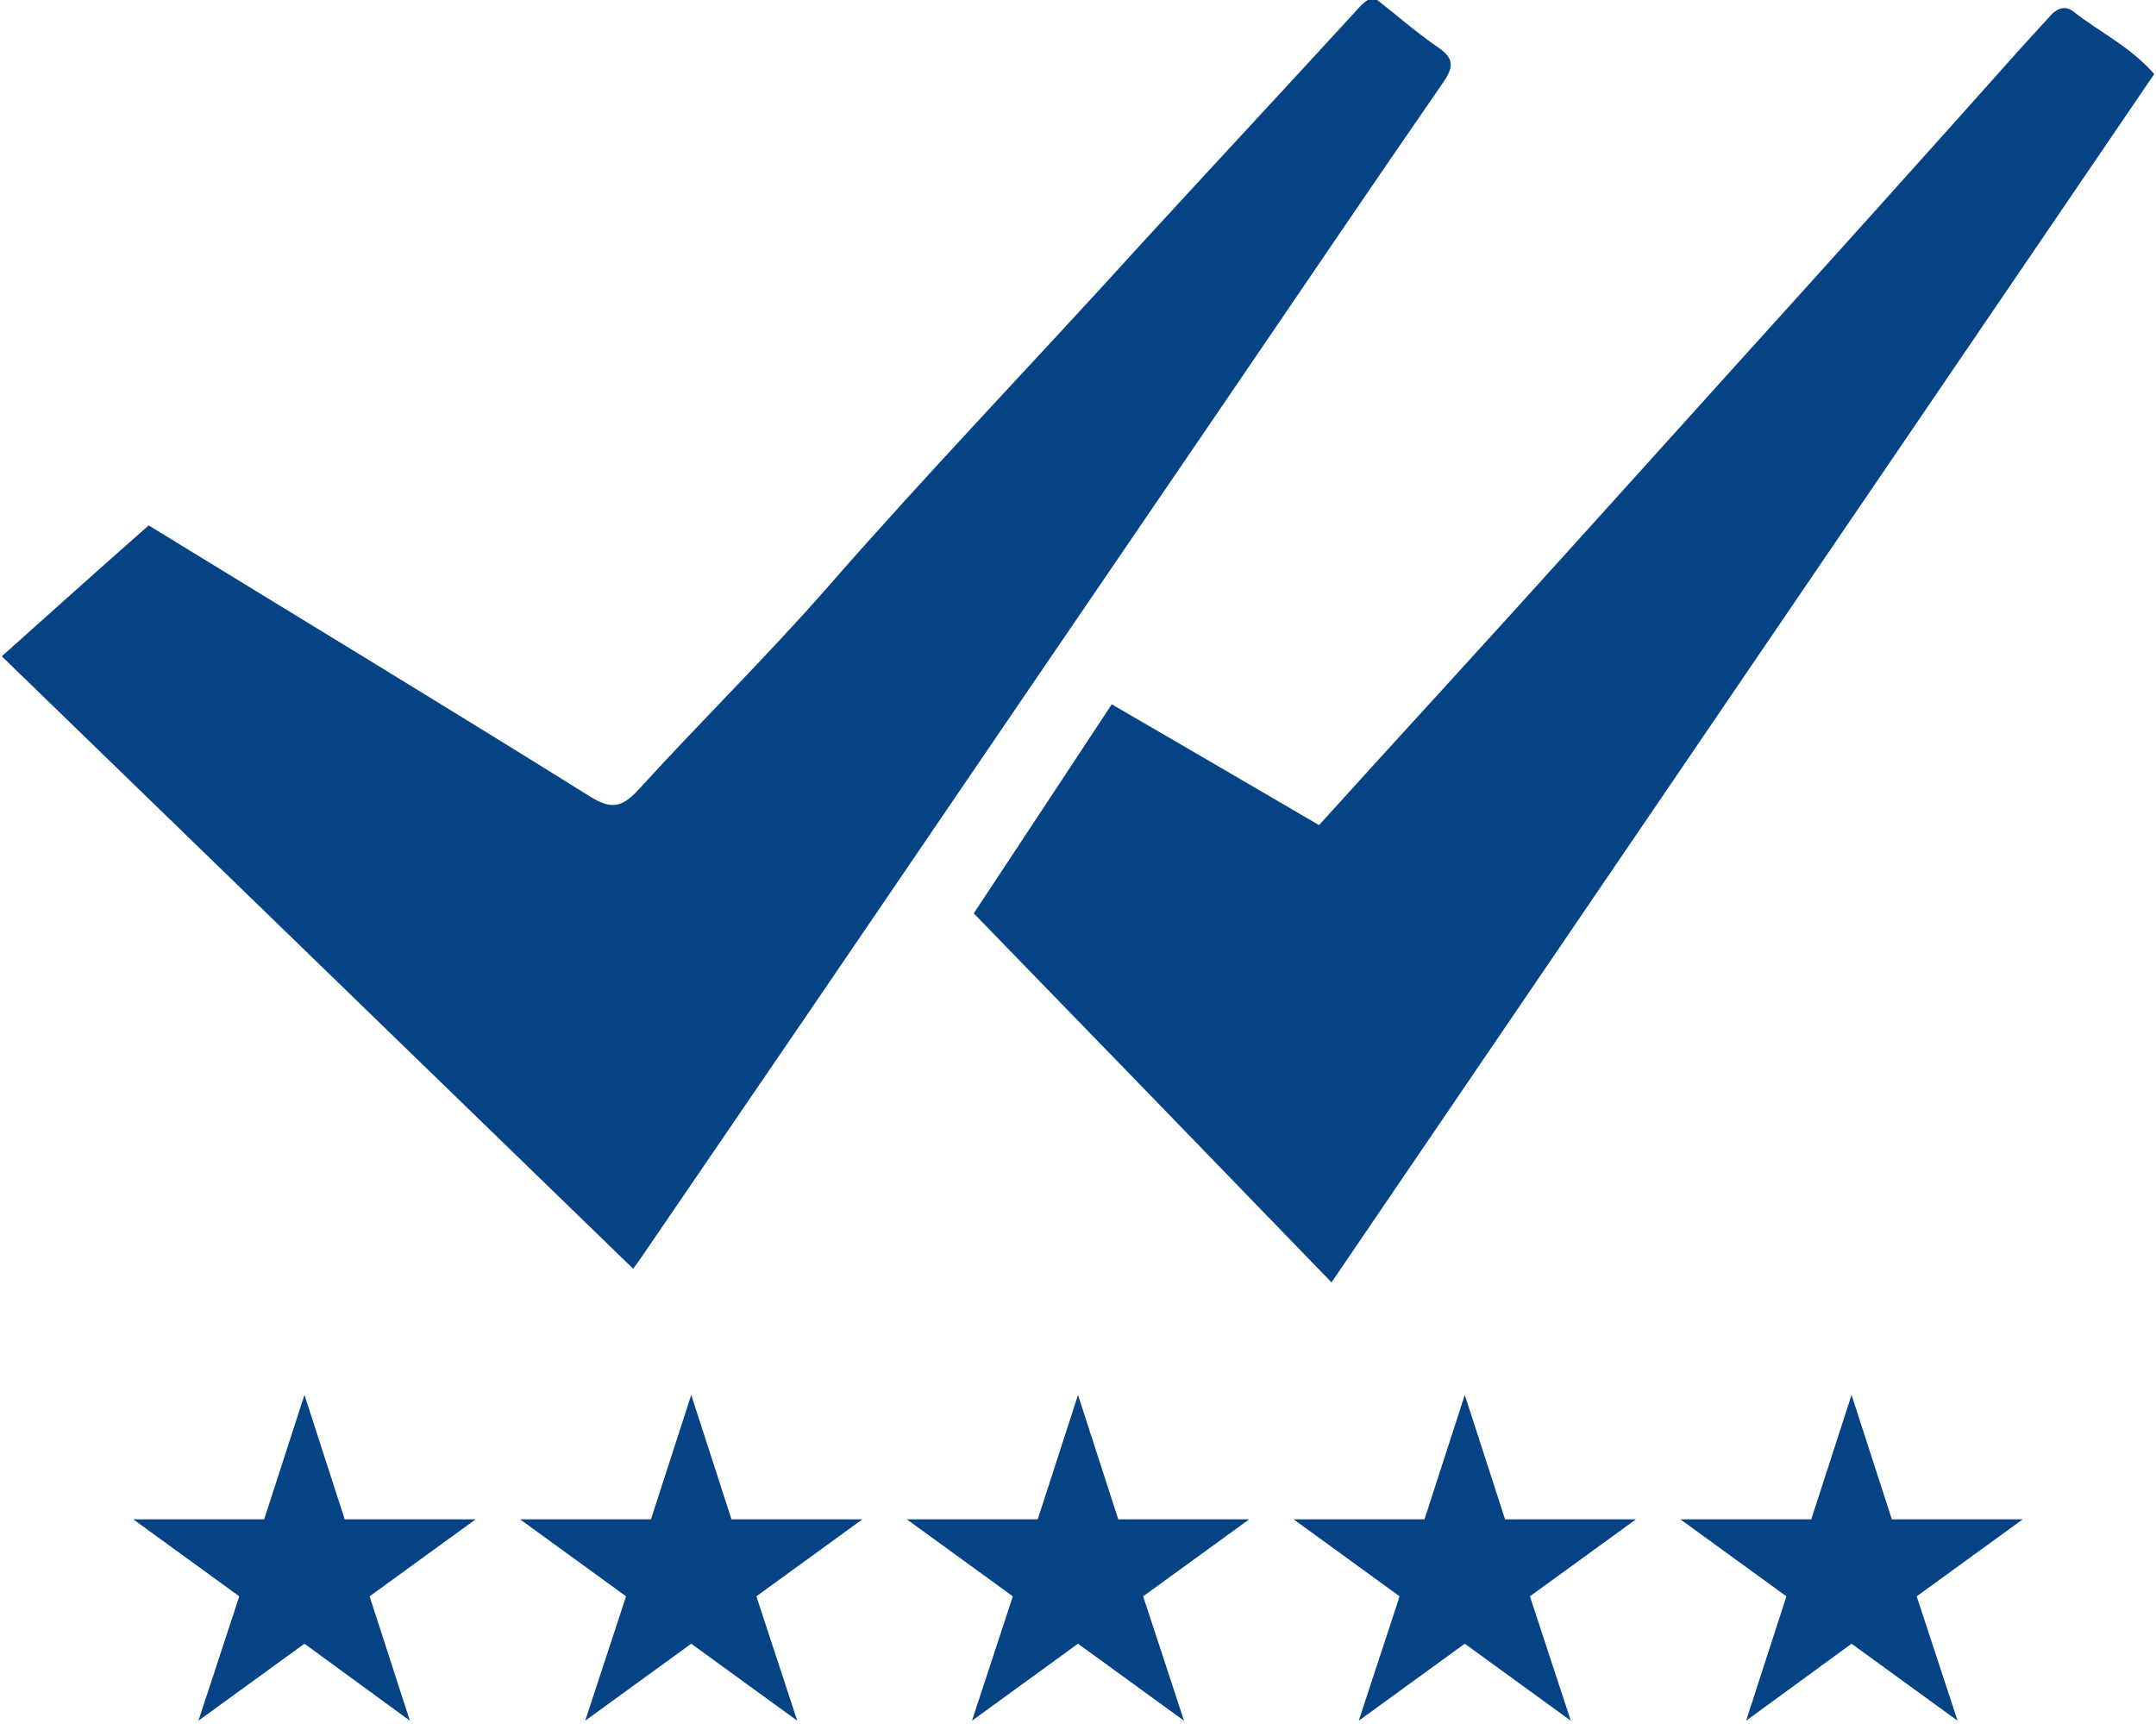
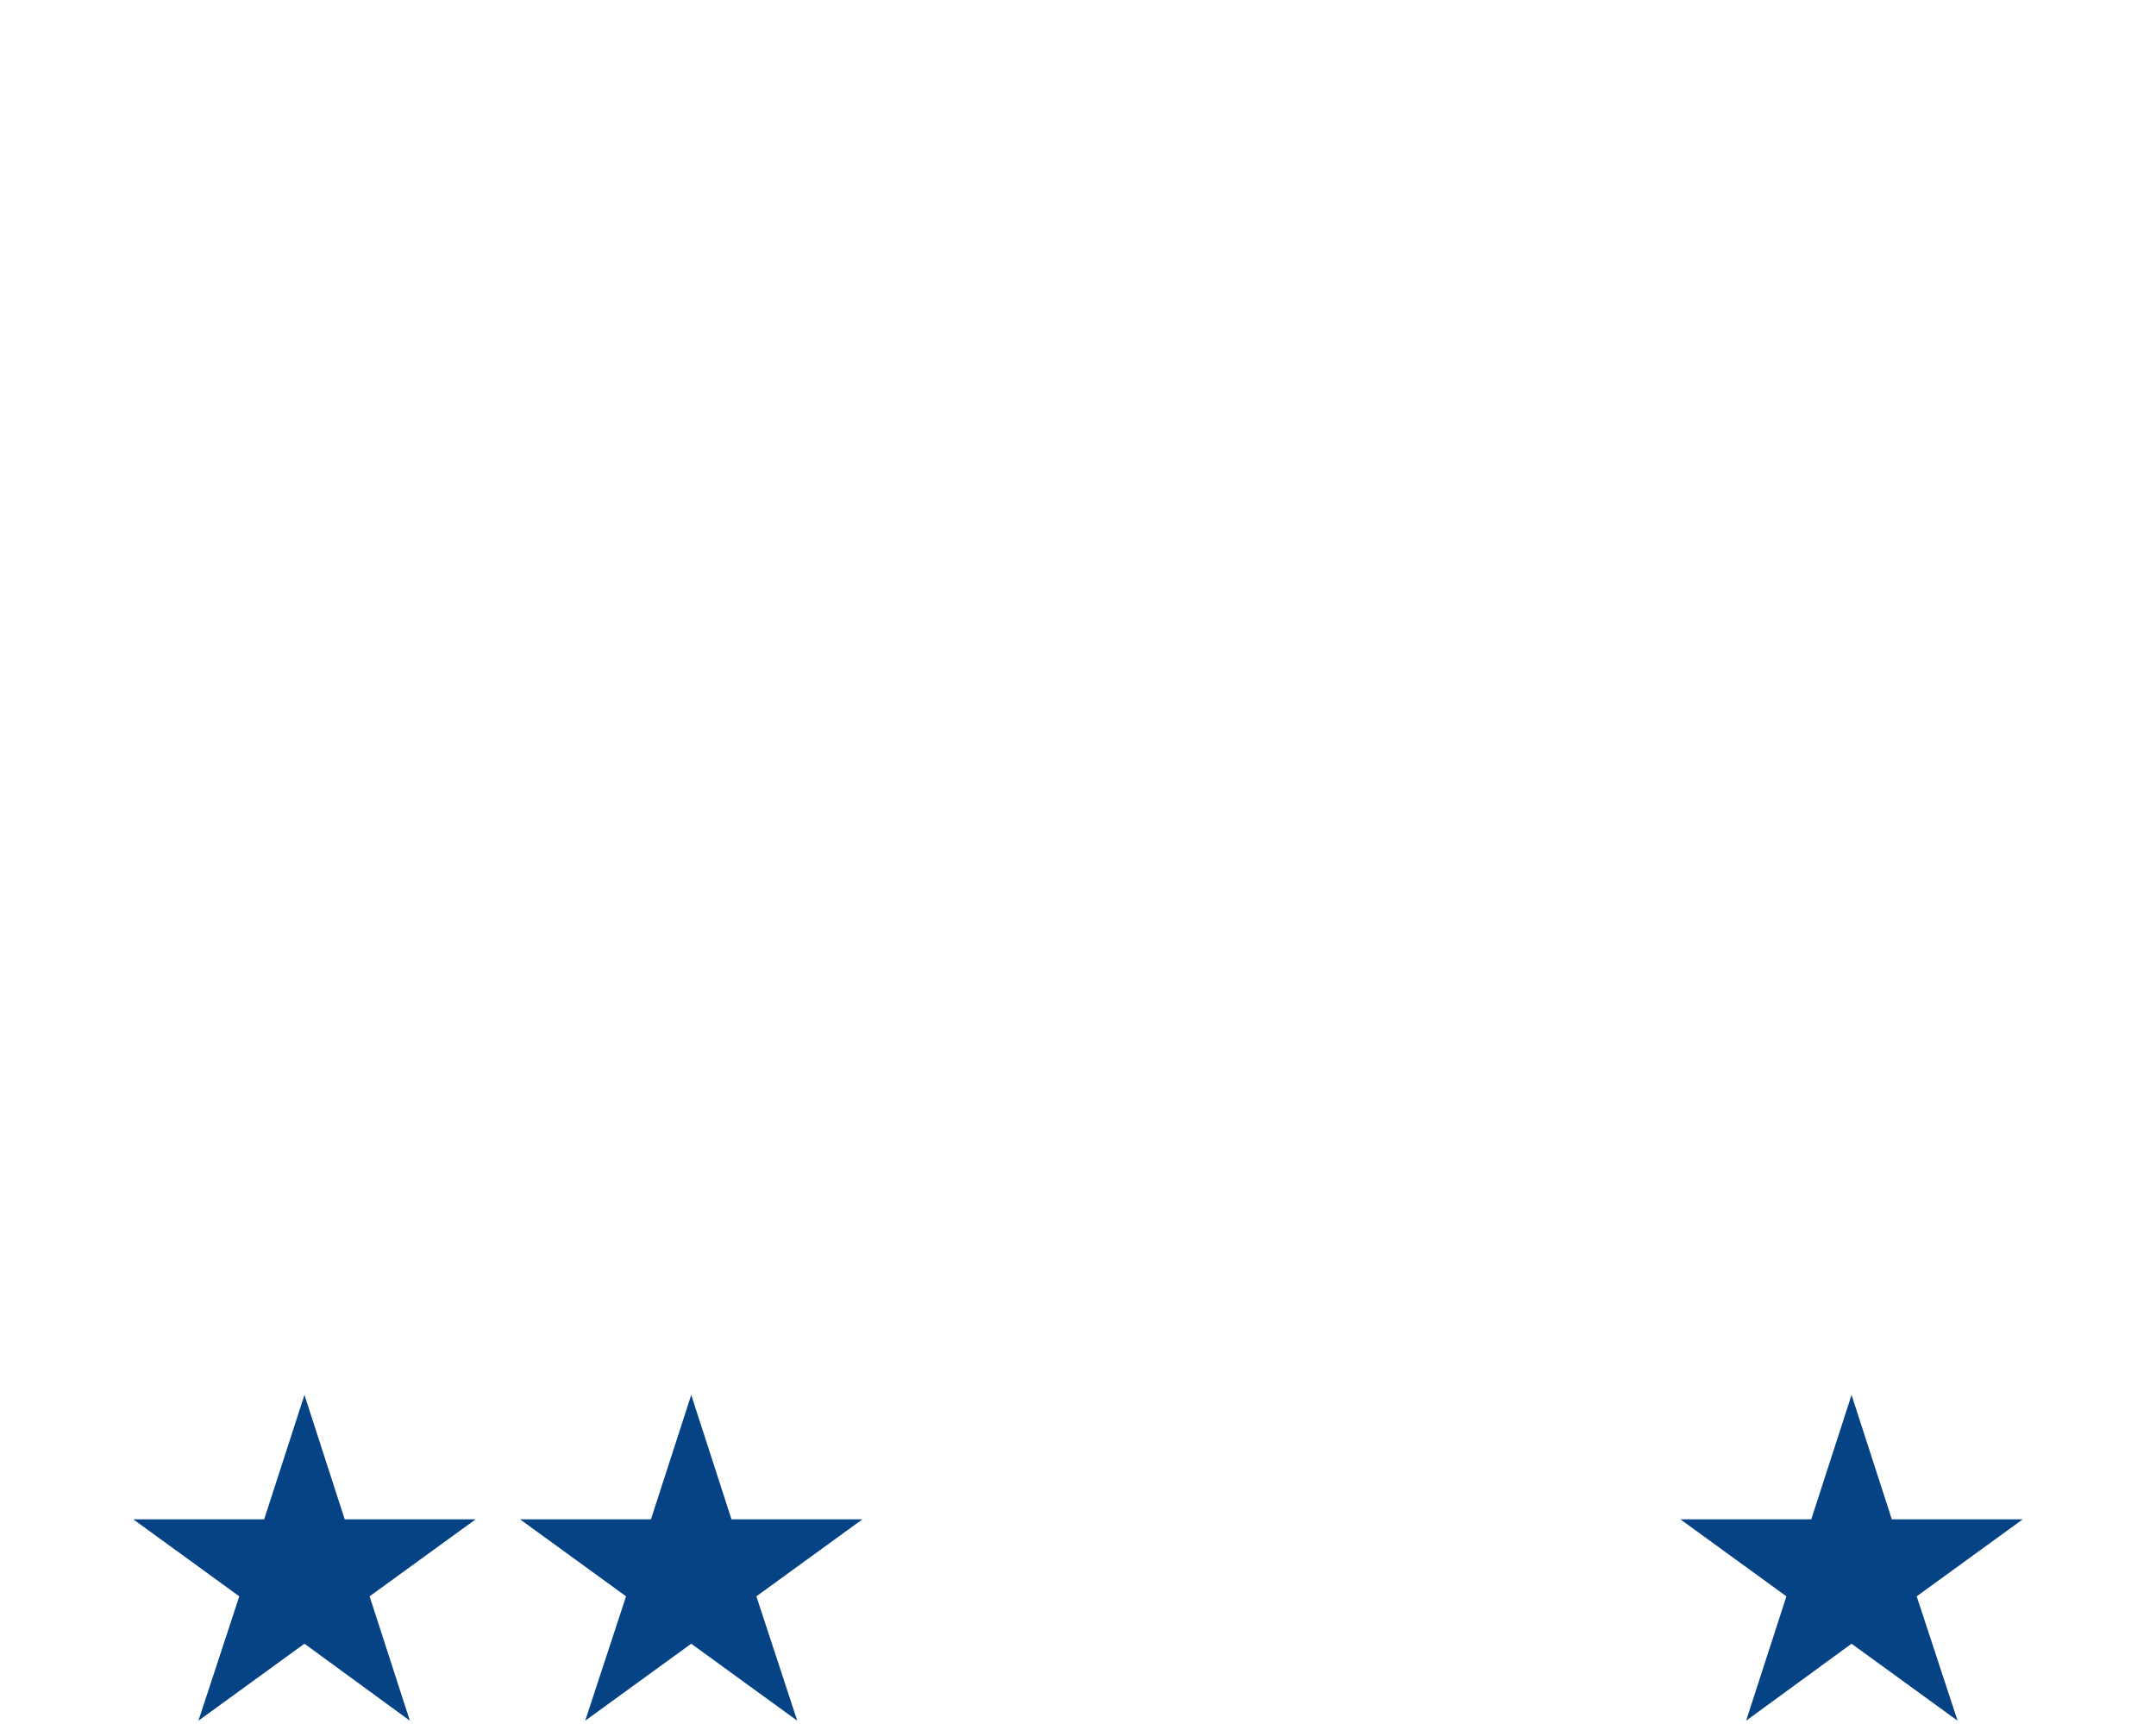
<svg xmlns="http://www.w3.org/2000/svg" version="1.2" viewBox="0 0 364 291" width="364" height="291">
  <style>.a{fill:#054385}</style>
  <path class="a" d="m51.4 235.5l6.8 21h22.1l-17.9 13 6.8 21-17.8-13-17.9 13 6.9-21-17.9-13h22.1z" />
  <path class="a" d="m116.7 235.5l6.8 21h22.1l-17.9 13 6.9 21-17.9-13-17.9 13 6.9-21-17.9-13h22.1z" />
-   <path class="a" d="m182 235.5l6.8 21h22.1l-17.9 13 6.9 21-17.9-13-17.9 13 6.9-21-17.9-13h22.1z" />
-   <path class="a" d="m247.3 235.5l6.8 21h22.1l-17.9 13 6.9 21-17.9-13-17.9 13 6.9-21-17.9-13h22.1z" />
  <path class="a" d="m312.6 235.5l6.8 21h22.1l-17.9 13 6.9 21-17.9-13-17.8 13 6.8-21-17.9-13h22.1z" />
-   <path class="a" d="m25.1 88.7c25.1 15.4 49.9 30.4 74.4 45.7 3.8 2.4 5.6 1.9 8.5-1.3 10.3-11.3 21.3-22.1 31.4-33.6 17.2-19.7 35.3-38.5 52.8-57.8 12.1-13.2 24.4-26.4 36.5-39.6 0.9-1 1.7-2 3.2-2.6 3.6 2.8 7.1 5.9 10.9 8.5 2.8 1.9 2.6 3.4 0.8 6-11.9 17.2-23.6 34.5-35.4 51.8q-35.5 52-70.9 104-14.5 21.2-28.9 42.3c-0.4 0.6-0.8 1.1-1.5 2.1-35.7-34.6-71-68.9-106.6-103.4 8.4-7.5 16.4-14.7 24.8-22.1z" />
-   <path class="a" d="m363.7 12.5c-46.2 67.8-92.3 135.6-138.9 204-20.2-20.9-40-41.3-60.4-62.3 7.2-10.9 15.2-23 23.3-35.3 11.7 6.8 23.2 13.5 35 20.4 6.8-7.5 13.5-14.9 20.2-22.2 16.9-18.5 33.6-37.1 50.4-55.7q24-26.5 47.9-53.3c1.7-1.9 3.5-3.8 5.2-5.7 1.1-1.1 2.4-1.4 3.6-0.5 4.4 3.5 9.6 5.9 13.7 10.6z" />
</svg>